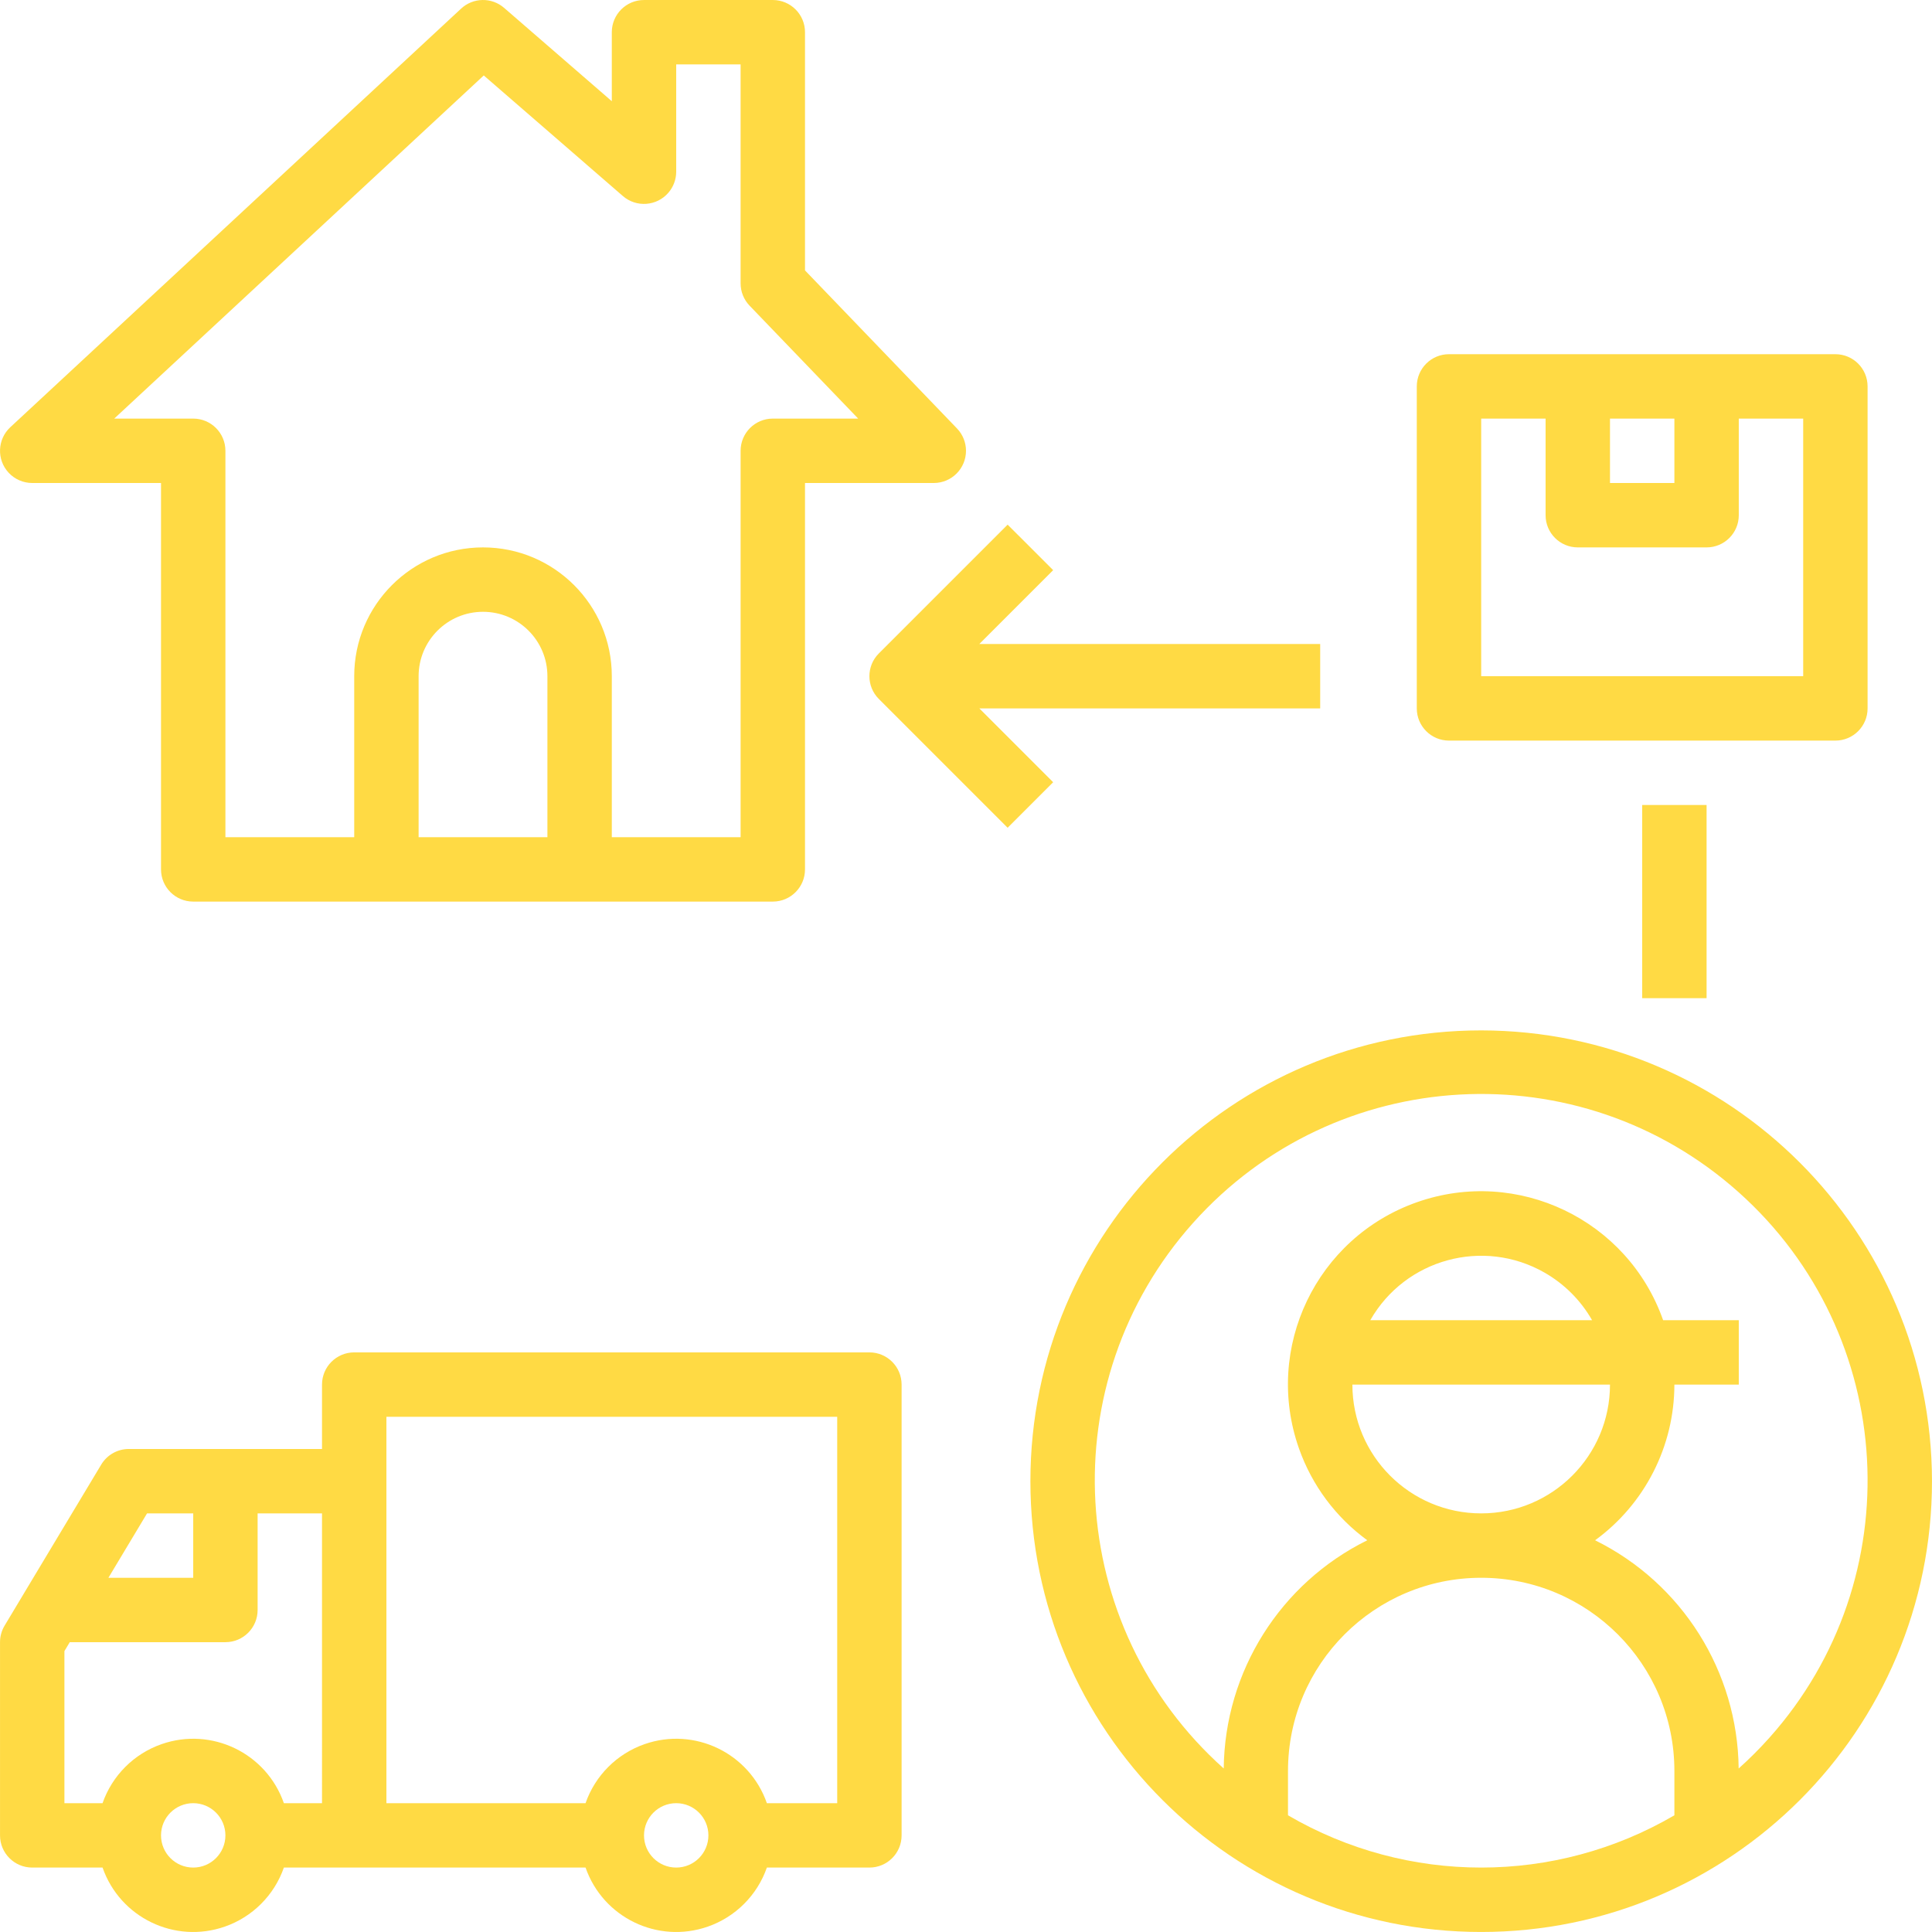
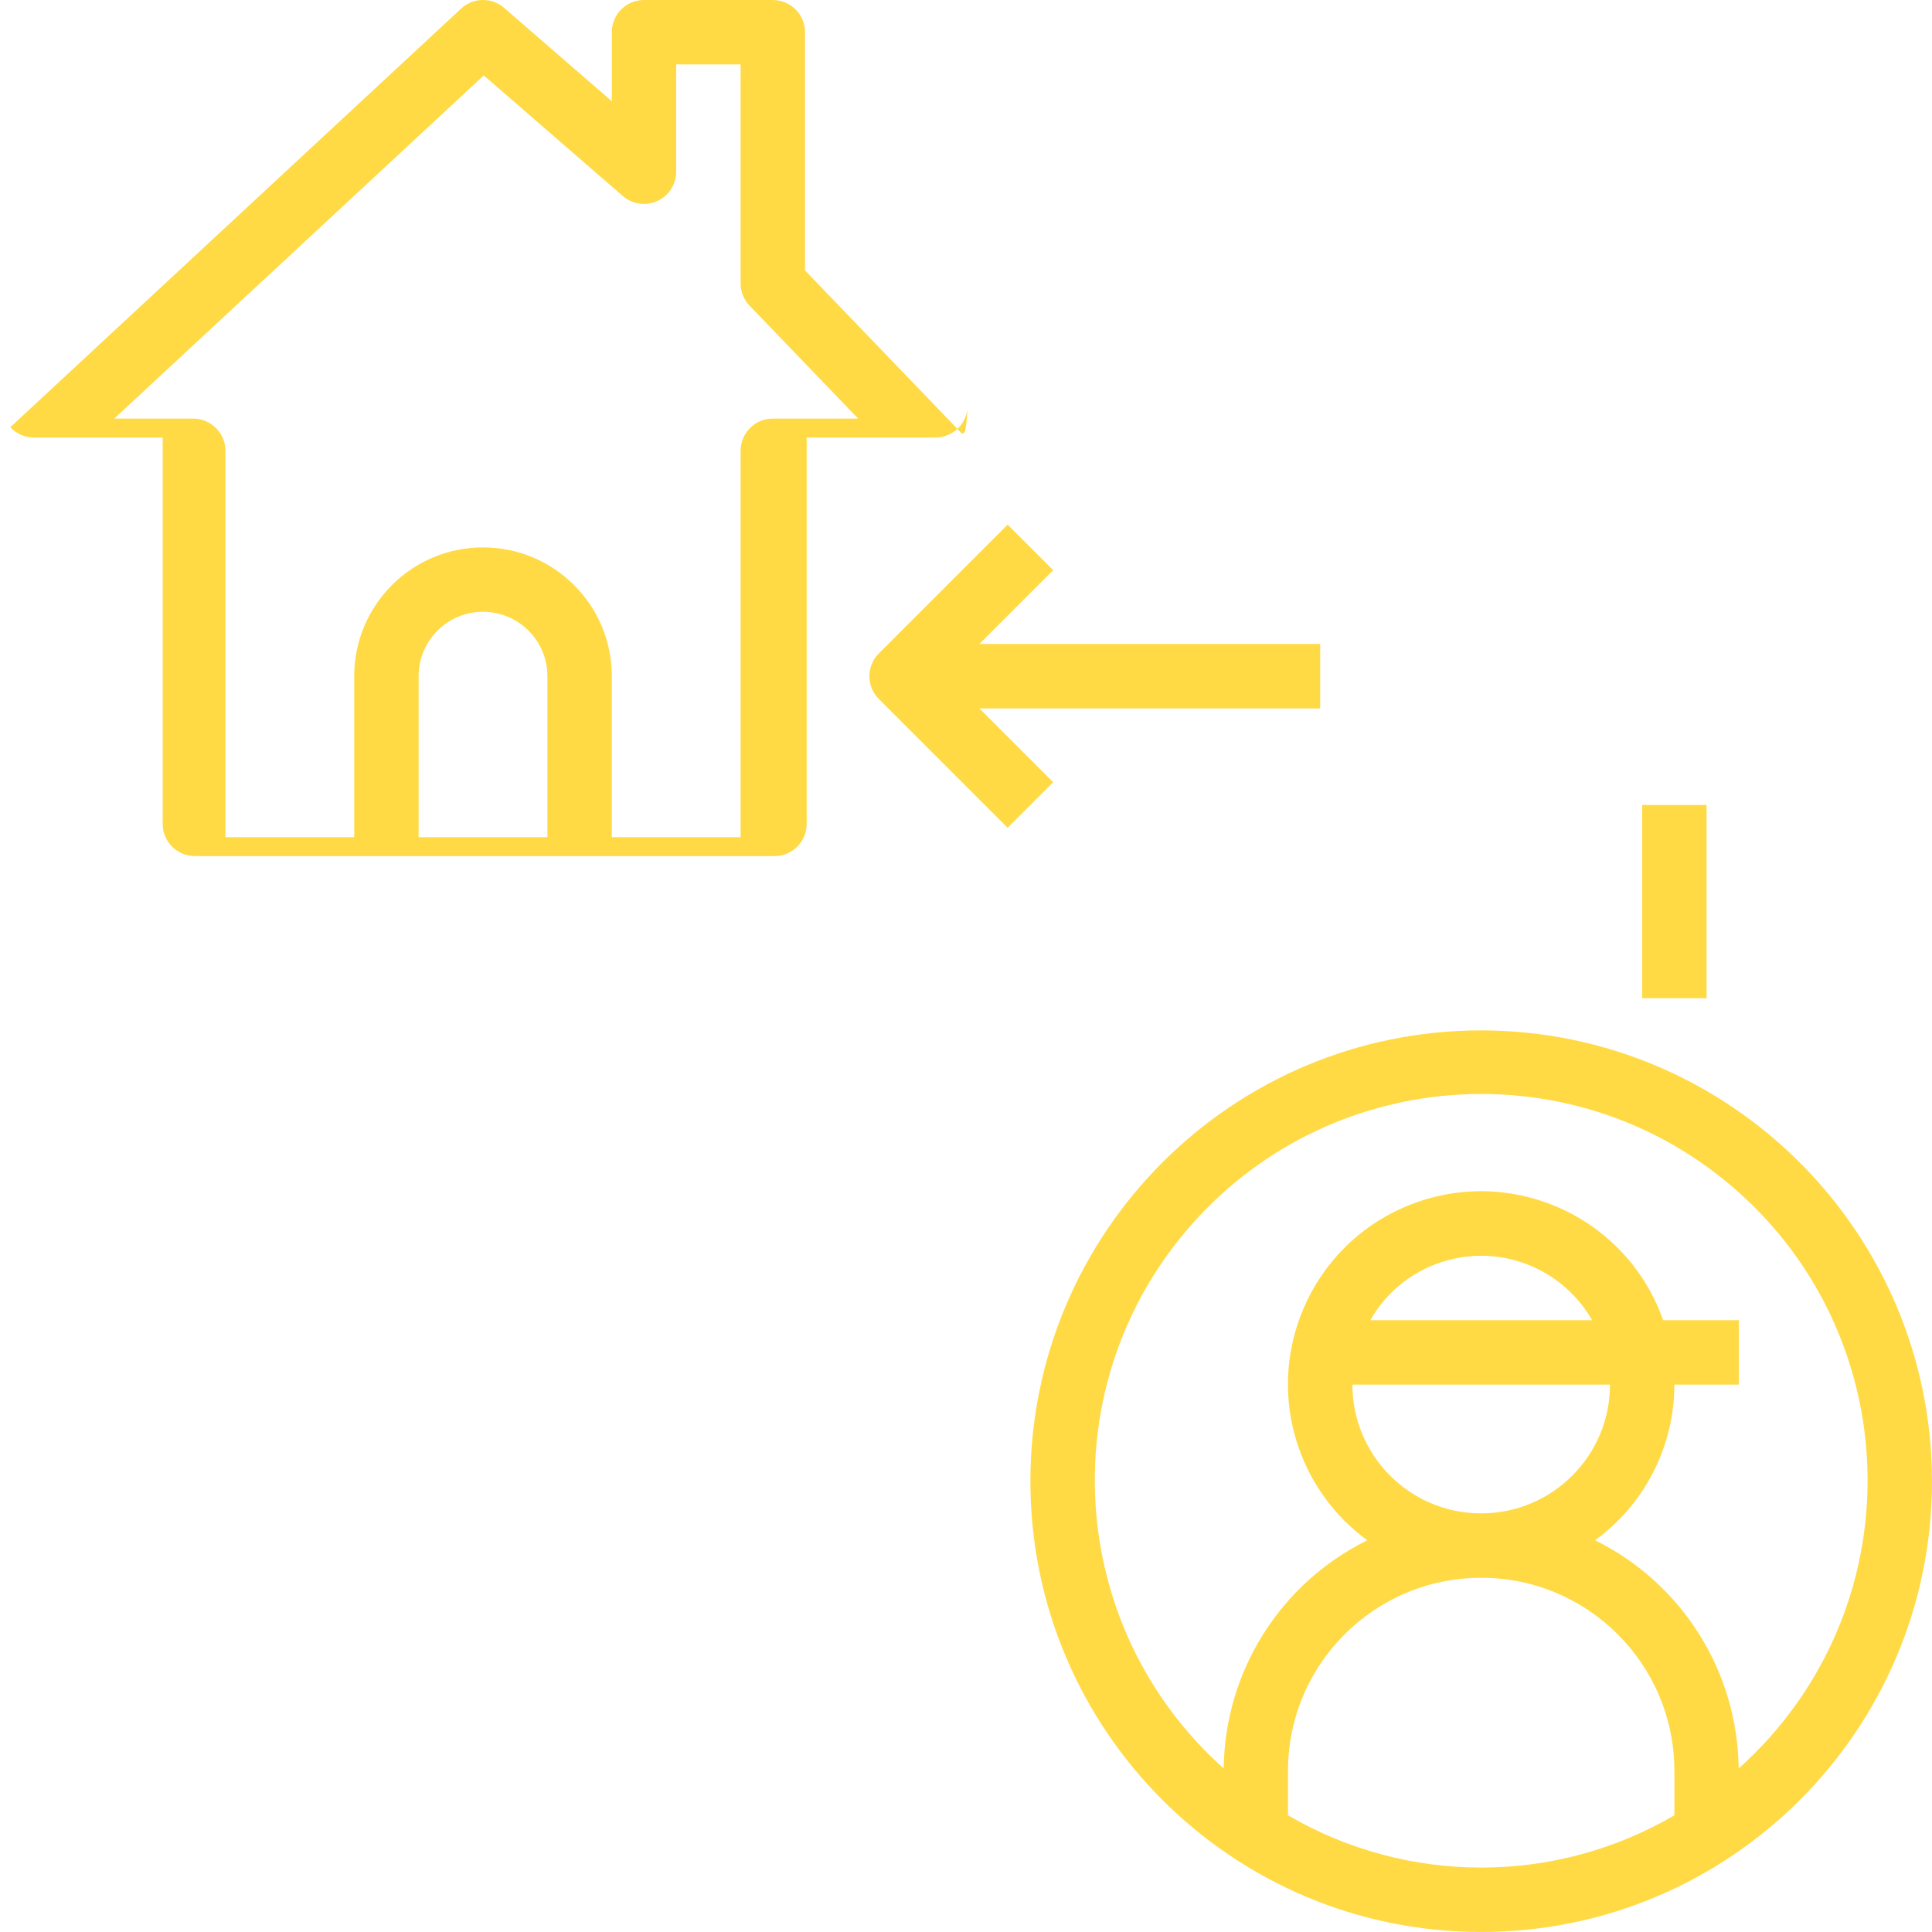
<svg xmlns="http://www.w3.org/2000/svg" version="1.1" id="Capa_1" x="0px" y="0px" viewBox="0 0 480.009 480.009" style="enable-background:new 0 0 480.009 480.009;" xml:space="preserve" width="512px" height="512px">
  <g>
    <g>
-       <path d="M237.77,106.455l-37.766-39.273V8.002c0.003-4.416-3.575-7.997-7.991-8c-0.003,0-0.006,0-0.009,0h-32    c-4.416-0.003-7.997,3.575-8,7.991c0,0.003,0,0.006,0,0.009v17.148L125.247,1.955c-3.087-2.677-7.696-2.596-10.687,0.188l-112,104    c-3.236,3.008-3.421,8.07-0.413,11.306c1.513,1.628,3.635,2.553,5.858,2.553h32v96c-0.003,4.416,3.575,7.997,7.991,8    c0.003,0,0.006,0,0.009,0h144c4.416,0.003,7.997-3.575,8-7.991c0-0.003,0-0.006,0-0.009v-96h32c4.419-0.002,8-3.585,7.999-8.004    C240.003,109.931,239.203,107.945,237.77,106.455z M136.005,208.002h-32v-40c0-8.837,7.163-16,16-16s16,7.163,16,16V208.002z     M192.005,104.002c-4.416-0.003-7.997,3.575-8,7.991c0,0.003,0,0.006,0,0.009v96h-32v-40c0-17.673-14.327-32-32-32    s-32,14.327-32,32v40h-32v-96c0.003-4.416-3.575-7.997-7.991-8c-0.003,0-0.006,0-0.009,0H28.38l91.812-85.258l34.57,29.969    c3.344,2.892,8.4,2.525,11.292-0.819c1.256-1.452,1.948-3.308,1.95-5.228V16.002h16v54.398c-0.002,2.069,0.799,4.057,2.234,5.547    l26.977,28.055H192.005z" fill="#FFDA44" />
+       <path d="M237.77,106.455l-37.766-39.273V8.002c0.003-4.416-3.575-7.997-7.991-8c-0.003,0-0.006,0-0.009,0h-32    c-4.416-0.003-7.997,3.575-8,7.991c0,0.003,0,0.006,0,0.009v17.148L125.247,1.955c-3.087-2.677-7.696-2.596-10.687,0.188l-112,104    c1.513,1.628,3.635,2.553,5.858,2.553h32v96c-0.003,4.416,3.575,7.997,7.991,8    c0.003,0,0.006,0,0.009,0h144c4.416,0.003,7.997-3.575,8-7.991c0-0.003,0-0.006,0-0.009v-96h32c4.419-0.002,8-3.585,7.999-8.004    C240.003,109.931,239.203,107.945,237.77,106.455z M136.005,208.002h-32v-40c0-8.837,7.163-16,16-16s16,7.163,16,16V208.002z     M192.005,104.002c-4.416-0.003-7.997,3.575-8,7.991c0,0.003,0,0.006,0,0.009v96h-32v-40c0-17.673-14.327-32-32-32    s-32,14.327-32,32v40h-32v-96c0.003-4.416-3.575-7.997-7.991-8c-0.003,0-0.006,0-0.009,0H28.38l91.812-85.258l34.57,29.969    c3.344,2.892,8.4,2.525,11.292-0.819c1.256-1.452,1.948-3.308,1.95-5.228V16.002h16v54.398c-0.002,2.069,0.799,4.057,2.234,5.547    l26.977,28.055H192.005z" fill="#FFDA44" />
    </g>
  </g>
  <g>
    <g>
      <path d="M368.005,256.002c-61.856,0-112,50.144-112,112s50.144,112,112,112s112-50.144,112-112    C479.935,306.175,429.832,256.071,368.005,256.002z M416.005,451.014c-29.657,17.317-66.343,17.317-96,0v-11.012    c0-26.51,21.49-48,48-48c26.51,0,48,21.49,48,48V451.014z M400.005,344.002c0,17.673-14.327,32-32,32c-17.673,0-32-14.327-32-32    H400.005z M340.454,328.002c8.682-15.216,28.054-20.513,43.27-11.831c4.931,2.814,9.017,6.9,11.831,11.831H340.454z     M439.587,431.77c-2.393,2.678-4.935,5.22-7.613,7.613h0c-0.262-24.109-14.049-46.025-35.669-56.698    c12.366-9.01,19.686-23.383,19.7-38.684h16v-16h-18.8c-8.799-24.984-36.187-38.105-61.171-29.305    c-24.984,8.799-38.105,36.187-29.305,61.171c3.222,9.147,9.141,17.103,16.976,22.818c-21.619,10.673-35.407,32.589-35.669,56.698    c-39.534-35.329-42.942-96.017-7.613-135.551c35.329-39.534,96.017-42.942,135.551-7.613    C471.508,331.548,474.916,392.236,439.587,431.77z" fill="#FFDA44" />
    </g>
  </g>
  <g>
    <g>
-       <path d="M456.014,88.002c-0.003,0-0.006,0-0.009,0h-96c-4.416-0.003-7.997,3.575-8,7.991c0,0.003,0,0.006,0,0.009v80    c-0.003,4.416,3.575,7.997,7.991,8c0.003,0,0.006,0,0.009,0h96c4.416,0.003,7.997-3.575,8-7.991c0-0.003,0-0.006,0-0.009v-80    C464.007,91.586,460.43,88.005,456.014,88.002z M400.005,104.002h16v16h-16V104.002z M448.005,168.002h-80v-64h16v24    c-0.003,4.416,3.575,7.997,7.991,8c0.003,0,0.006,0,0.009,0h32c4.416,0.003,7.997-3.575,8-7.991c0-0.003,0-0.006,0-0.009v-24h16    V168.002z" fill="#FFDA44" />
-     </g>
+       </g>
  </g>
  <g>
    <g>
-       <path d="M216.014,336.002c-0.003,0-0.006,0-0.009,0h-128c-4.416-0.003-7.997,3.575-8,7.991c0,0.003,0,0.006,0,0.009v16h-48    c-2.81,0-5.413,1.474-6.859,3.883l-19.203,32l-0.008,0.019l-4.789,7.981c-0.748,1.243-1.143,2.666-1.141,4.117v48    c-0.003,4.416,3.575,7.997,7.991,8c0.003,0,0.006,0,0.009,0h17.475c4.338,12.441,17.94,19.009,30.381,14.67    c6.872-2.396,12.274-7.799,14.67-14.67h74.949c4.338,12.441,17.94,19.009,30.381,14.67c6.872-2.396,12.274-7.798,14.67-14.67    h25.474c4.416,0.003,7.997-3.575,8-7.991c0-0.003,0-0.006,0-0.009v-112C224.007,339.586,220.43,336.005,216.014,336.002z     M36.536,376.002h11.469v16H26.936L36.536,376.002z M48.005,464.002c-4.418,0-8-3.582-8-8s3.582-8,8-8s8,3.582,8,8    C56.002,460.419,52.422,463.999,48.005,464.002z M80.005,448.002h-9.474c-4.339-12.441-17.942-19.008-30.382-14.669    c-6.871,2.396-12.273,7.798-14.669,14.669h-9.474v-37.781l1.331-2.219h38.669c4.416,0.003,7.997-3.575,8-7.991    c0-0.003,0-0.006,0-0.009v-24h16V448.002z M168.005,464.002c-4.418,0-8-3.582-8-8s3.582-8,8-8s8,3.582,8,8    C176.002,460.419,172.422,463.999,168.005,464.002z M208.005,448.002h-17.474c-4.339-12.441-17.942-19.008-30.382-14.669    c-6.871,2.396-12.273,7.798-14.669,14.669H96.005v-96h112V448.002z" fill="#FFDA44" />
-     </g>
+       </g>
  </g>
  <g>
    <g>
      <path d="M328.005,160.002h-84.688l18.344-18.344l-11.313-11.312l-32,32c-3.124,3.122-3.125,8.186-0.003,11.309    c0.001,0.001,0.002,0.002,0.003,0.003l32,32l11.312-11.313l-18.344-18.344h84.688V160.002z" fill="#FFDA44" />
    </g>
  </g>
  <g>
    <g>
      <rect x="408.005" y="200.002" width="16" height="48" fill="#FFDA44" />
    </g>
  </g>
  <g>
</g>
  <g>
</g>
  <g>
</g>
  <g>
</g>
  <g>
</g>
  <g>
</g>
  <g>
</g>
  <g>
</g>
  <g>
</g>
  <g>
</g>
  <g>
</g>
  <g>
</g>
  <g>
</g>
  <g>
</g>
  <g>
</g>
</svg>